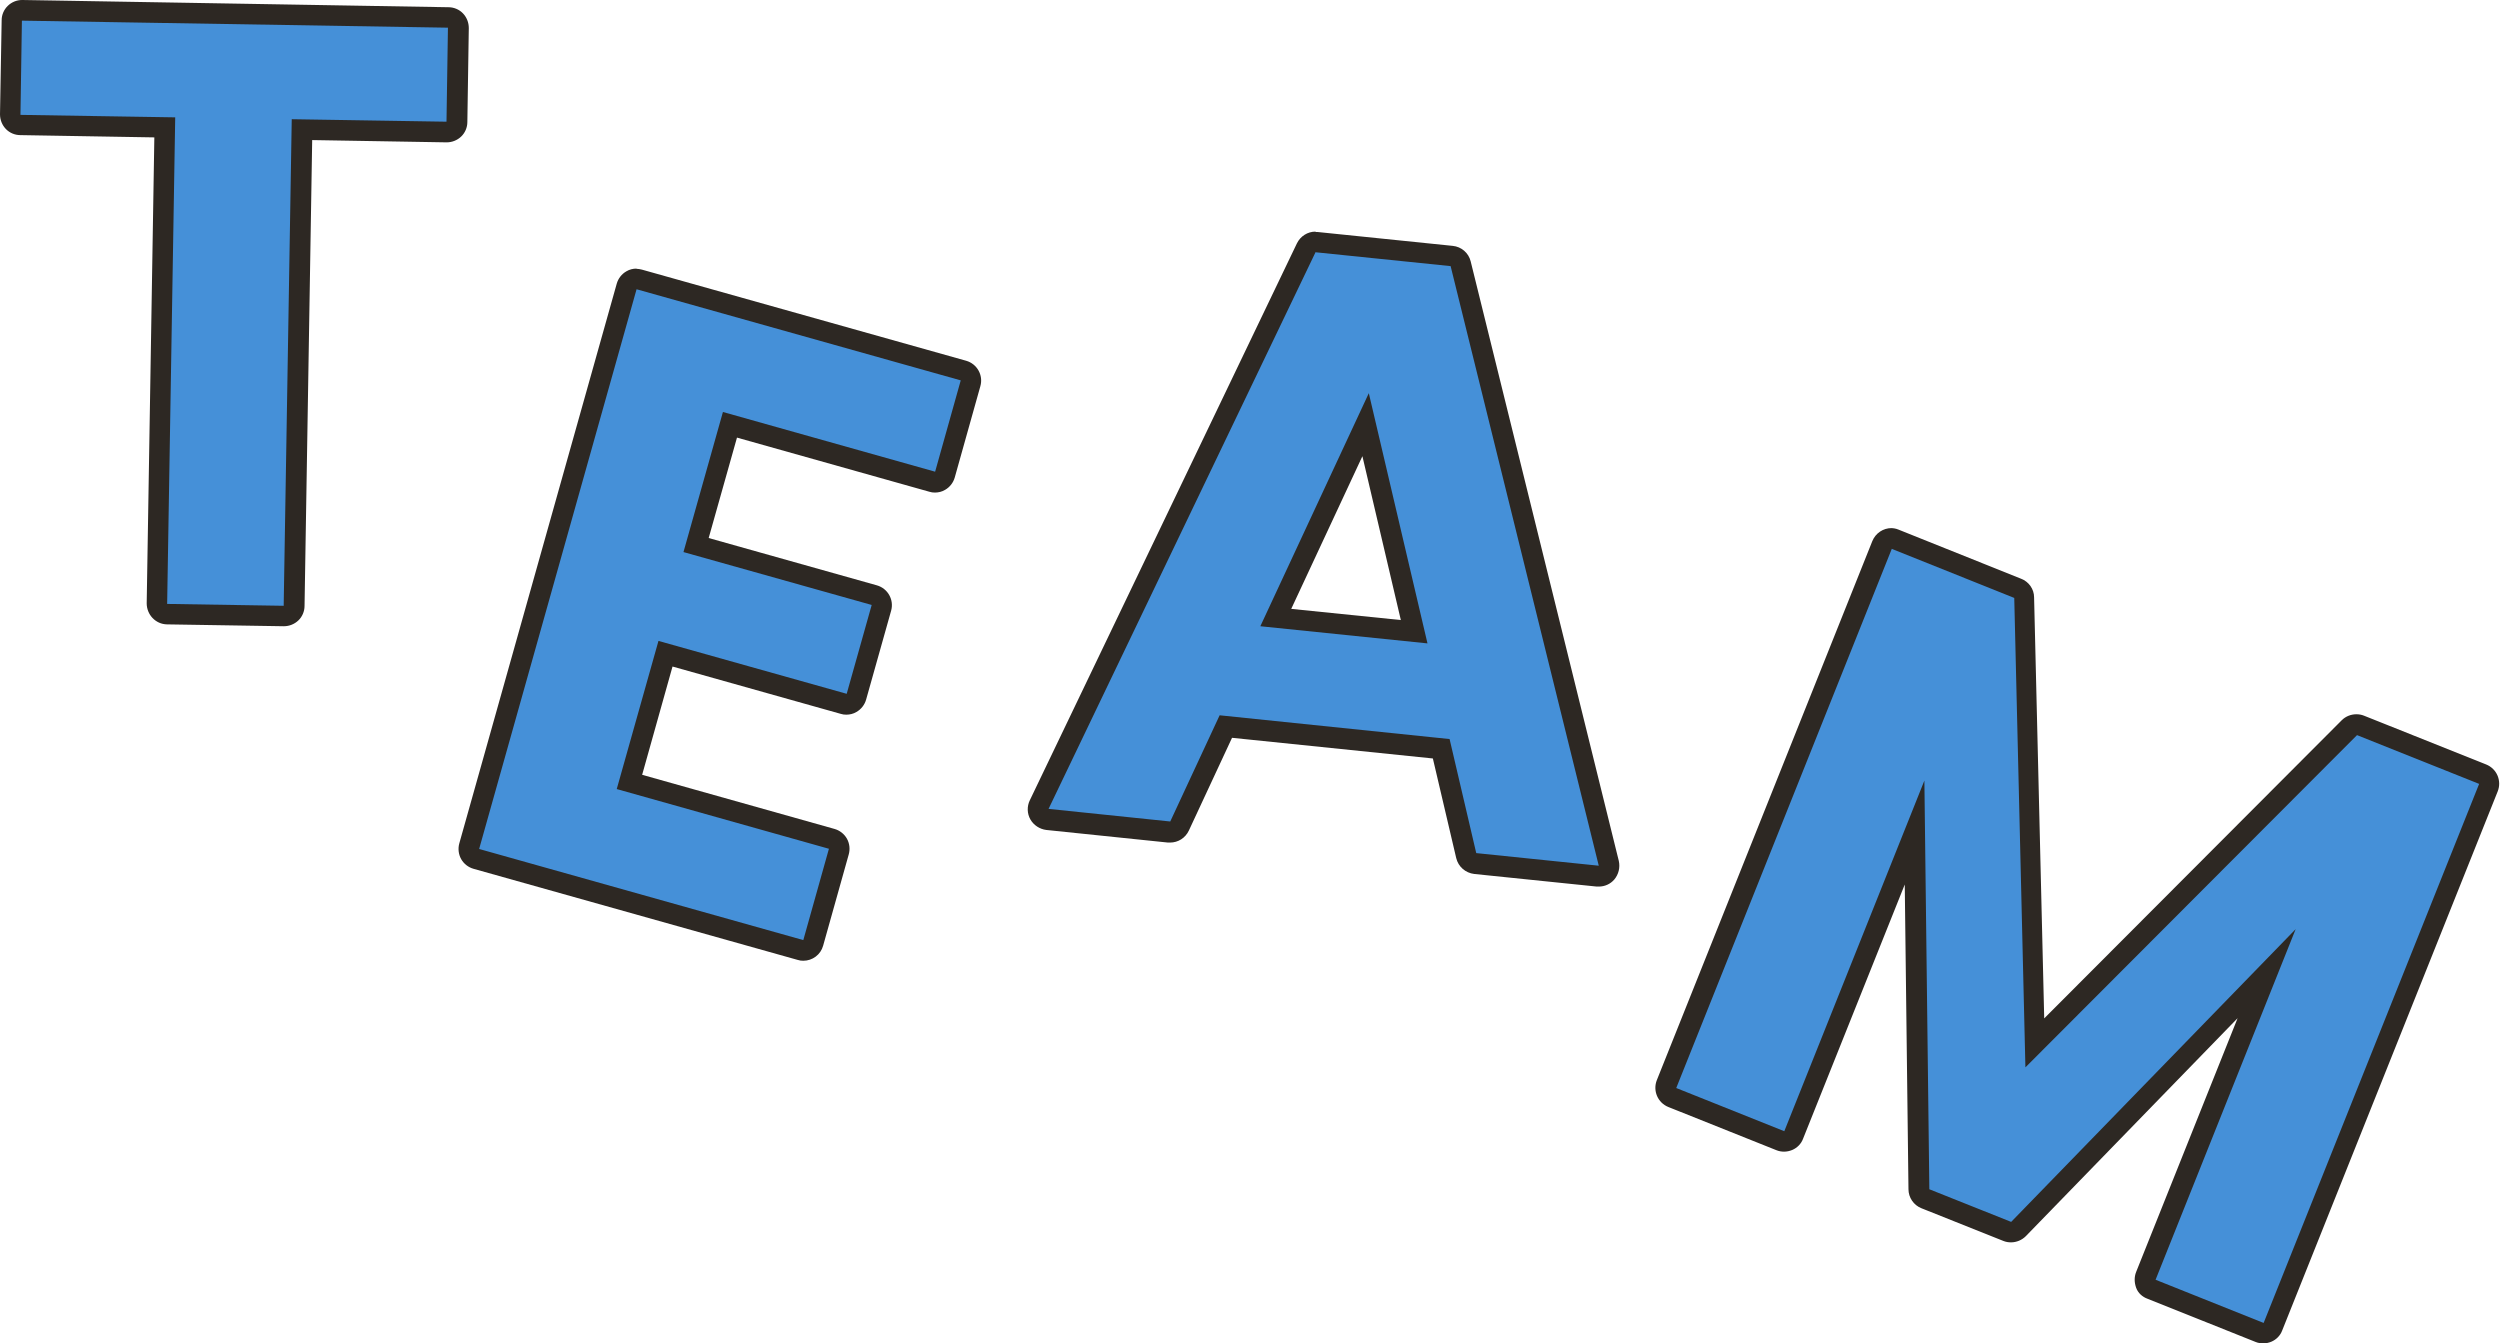
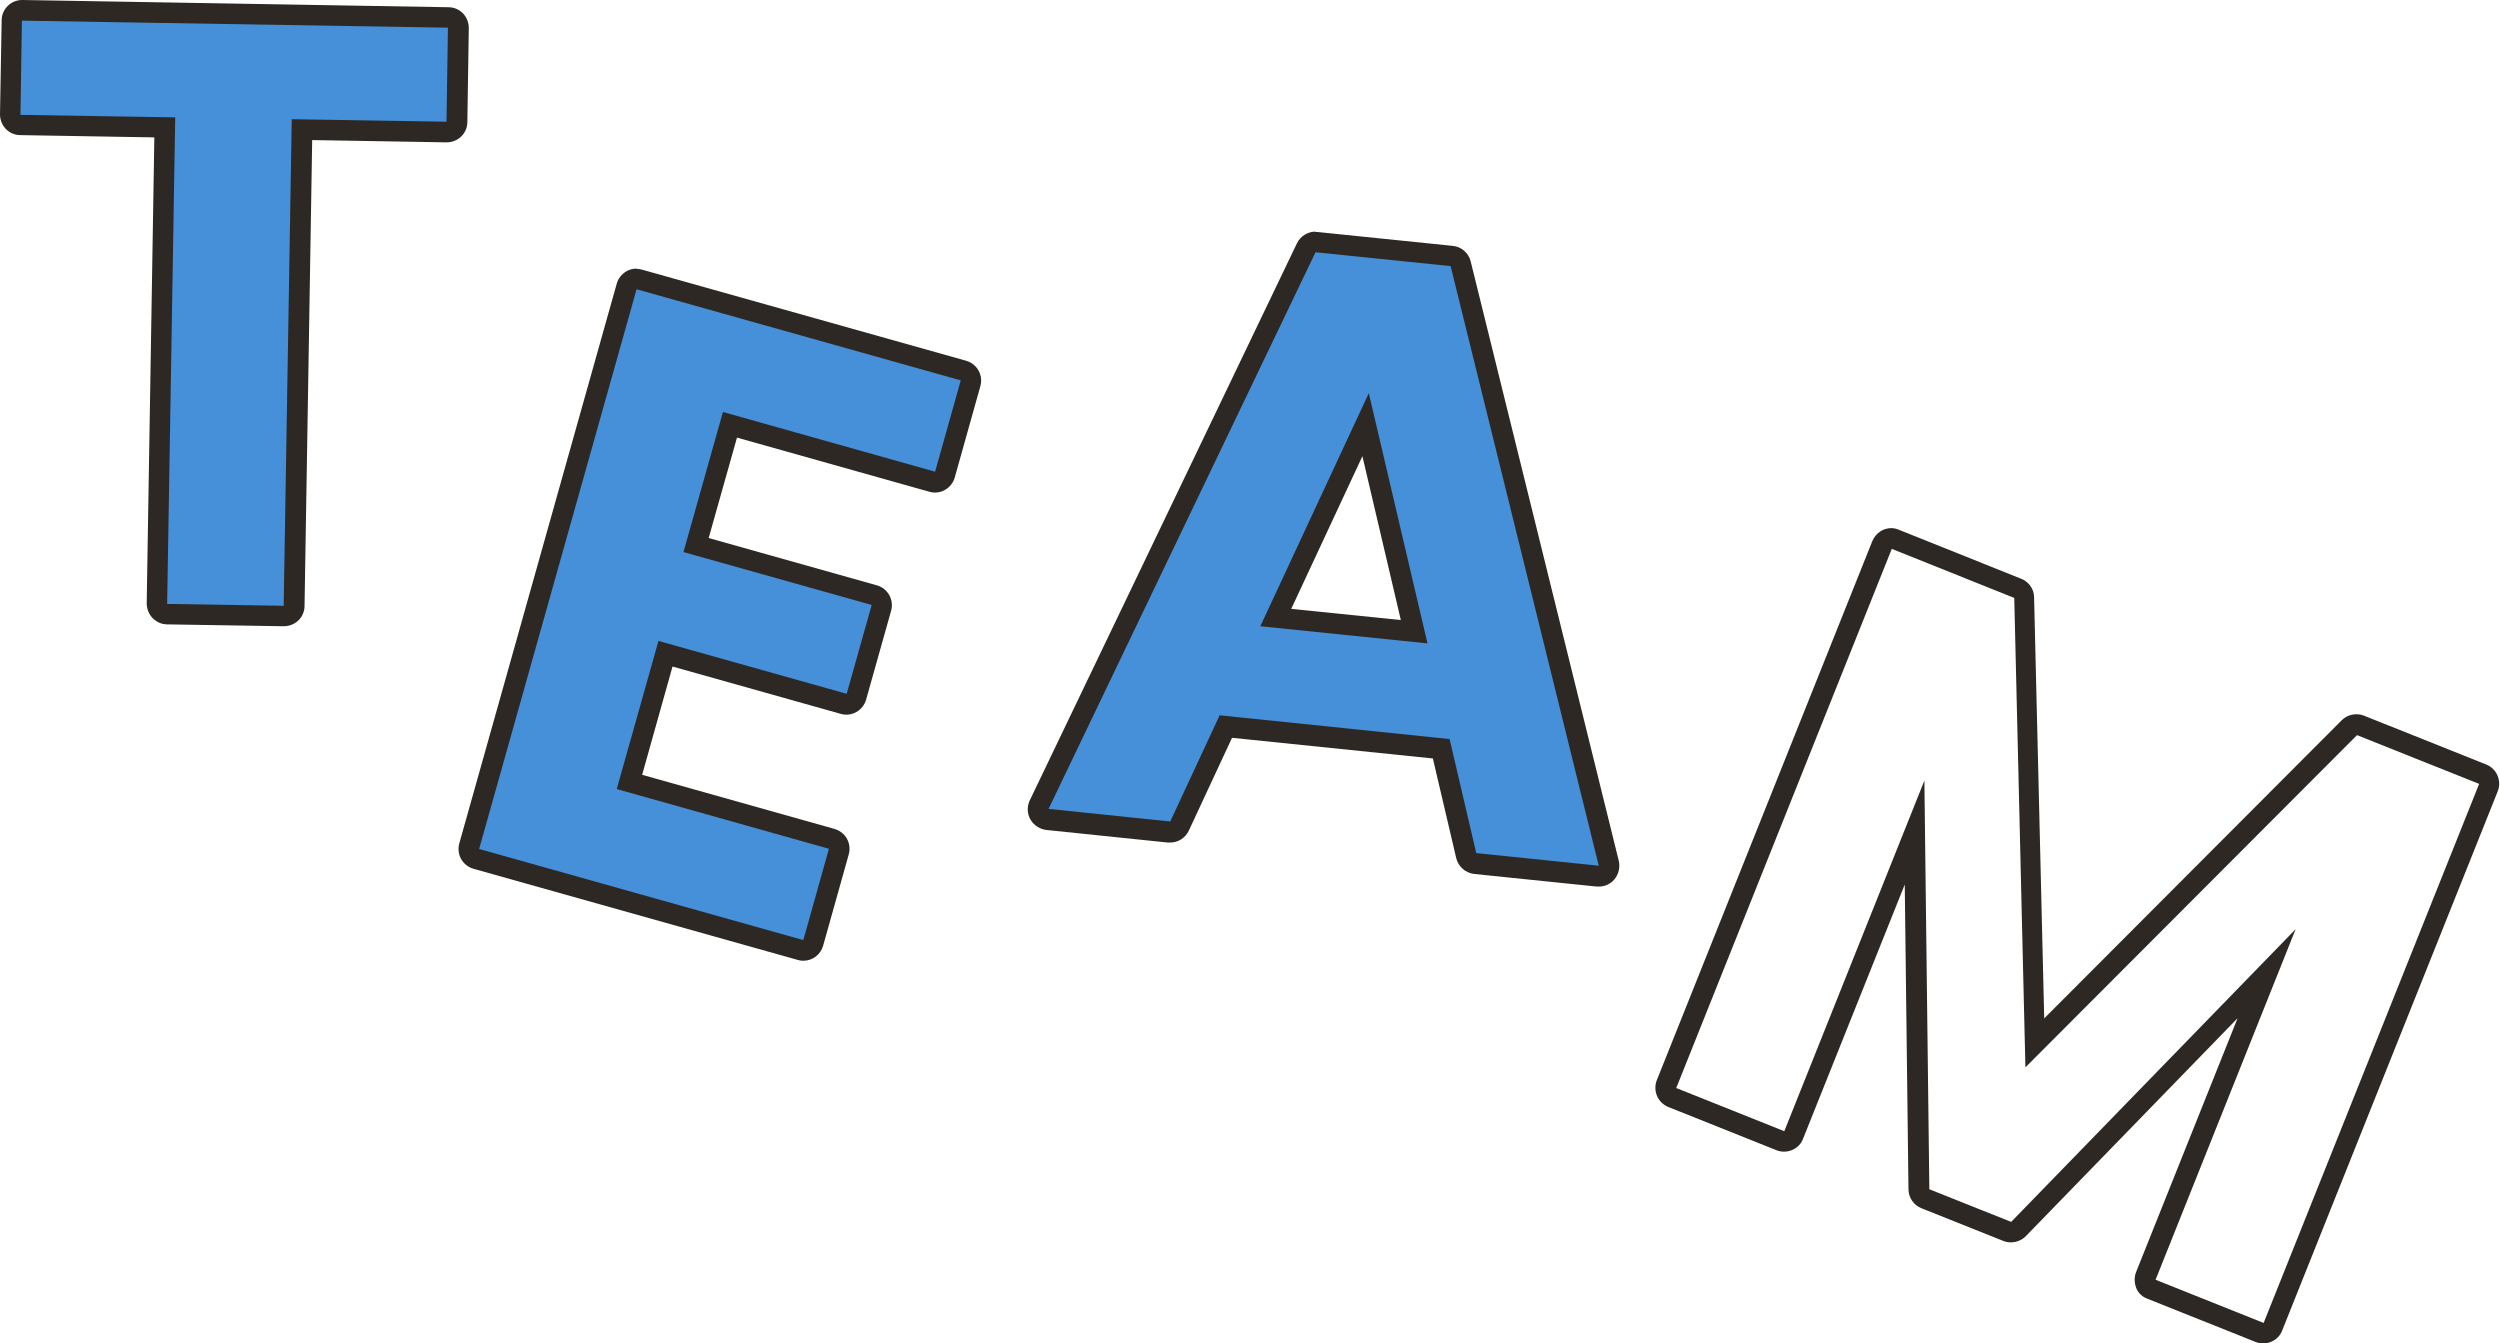
<svg xmlns="http://www.w3.org/2000/svg" viewBox="0 0 121 65.02">
  <path d="m8.09 29.72c-.13 0-.26-.06-.35-.15s-.14-.22-.14-.36l.38-23.05-6.99-.11c-.13 0-.26-.06-.35-.15s-.14-.22-.14-.36l.08-4.55c0-.27.23-.49.5-.49 0 0 20.62.34 20.62.34.13 0 .26.06.35.15s.14.22.14.36l-.08 4.55c0 .27-.23.49-.5.49 0 0-6.99-.12-6.99-.12l-.38 23.05c0 .27-.23.49-.5.49 0 0-5.64-.09-5.64-.09z" fill="#4590d8" />
  <path d="m1.07 1 20.61.34-.07 4.55-7.49-.12-.39 23.55-5.64-.09.39-23.55-7.49-.12.07-4.55m.01-1.01c-.54 0-.99.44-.99.98l-.08 4.55c0 .27.1.52.28.71s.44.3.7.3l6.49.11-.37 22.55c0 .55.43 1.01.98 1.02l5.64.09h.02c.26 0 .51-.1.7-.28s.3-.44.3-.7l.37-22.55 6.49.11h.02c.26 0 .51-.1.7-.28s.3-.44.3-.7l.07-4.55c0-.27-.1-.52-.28-.71s-.44-.3-.7-.3l-20.62-.35z" fill="#2d2823" />
  <path d="m38.89 46s-.09 0-.14-.02l-15.69-4.41c-.27-.07-.42-.35-.35-.62l7.62-27.09c.04-.13.12-.24.24-.3.08-.04.16-.06.24-.06.05 0 .09 0 .14.02l15.69 4.41c.27.07.42.35.35.62l-1.24 4.42c-.04.13-.12.24-.24.3-.08.04-.16.06-.24.06-.05 0-.09 0-.14-.02l-9.79-2.75-1.64 5.82 8.62 2.43c.13.04.24.12.3.24s.08.25.05.38l-1.21 4.3c-.06.22-.26.36-.48.36-.04 0-.09 0-.14-.02l-8.62-2.43-1.75 6.21 9.79 2.75c.27.07.42.35.35.62l-1.24 4.42c-.04.13-.12.24-.24.3-.08.04-.16.06-.24.06z" fill="#4590d8" />
  <path d="m30.81 14 15.69 4.41-1.24 4.42-10.27-2.89-1.91 6.78 9.11 2.56-1.21 4.3-9.11-2.56-2.02 7.17 10.27 2.89-1.24 4.42-15.69-4.41zm0-1c-.17 0-.34.04-.49.13-.23.13-.4.35-.47.6l-7.62 27.09c-.07.25-.04.53.09.76s.35.4.6.47l15.69 4.41c.09.03.18.04.27.04.44 0 .84-.29.96-.73l1.24-4.42c.07-.25.04-.53-.09-.76s-.35-.4-.6-.47l-9.31-2.62 1.47-5.24 8.14 2.29c.09.03.18.04.27.04.17 0 .34-.04.49-.13.23-.13.4-.35.47-.6l1.21-4.3c.15-.53-.16-1.08-.69-1.23l-8.14-2.29 1.37-4.86 9.31 2.62c.09.03.18.04.27.04.17 0 .34-.04.49-.13.23-.13.4-.35.47-.6l1.24-4.42c.15-.53-.16-1.08-.69-1.23l-15.69-4.41c-.09-.02-.18-.04-.27-.04z" fill="#2d2823" />
  <path d="m71.4 41.79c-.21-.02-.39-.18-.44-.38l-1.21-5.17-10.42-1.07-2.24 4.81c-.08.18-.26.29-.45.29-.02 0-5.94-.61-5.94-.61-.16-.02-.31-.11-.38-.25-.08-.14-.08-.31-.01-.46l12.93-26.96c.08-.17.26-.28.45-.28.02 0 6.58.67 6.58.67.21.02.38.17.43.38l7.17 29.02c.04.16 0 .32-.11.45-.1.11-.23.17-.38.17-.02 0-5.98-.61-5.98-.61zm-2.95-11.22-2.35-10.02-4.34 9.33z" fill="#4590d8" />
  <path d="m63.68 12.21 6.53.67 7.17 29.02-5.93-.61-1.29-5.52-11.13-1.15-2.39 5.14-5.89-.61 12.93-26.96m5.41 18.95-2.84-12.11-5.25 11.28zm-5.42-19.93c-.38 0-.73.22-.9.57l-12.93 26.96c-.14.29-.13.64.03.92s.45.47.77.51l5.89.61s.07 0 .1 0c.39 0 .74-.22.91-.58l2.09-4.49 9.72 1 1.13 4.82c.1.42.45.72.87.77l5.93.61s.07 0 .1 0c.29 0 .56-.12.75-.34.21-.25.29-.58.22-.9l-7.17-29.02c-.1-.41-.45-.71-.87-.75l-6.53-.67s-.07 0-.1 0zm-1.17 18.25 3.44-7.38 1.86 7.93-5.3-.54z" fill="#2d2823" />
-   <path d="m109.57 64.52c-.06 0-.13-.01-.19-.04l-5.23-2.09c-.26-.1-.38-.39-.28-.65l5.85-14.62-12.01 12.36c-.1.1-.23.15-.36.15-.06 0-.13-.01-.19-.04l-3.96-1.58c-.19-.08-.31-.26-.31-.46l-.21-17.27-5.85 14.64c-.05.12-.15.22-.27.27-.06.03-.13.04-.2.04-.06 0-.13-.01-.19-.04l-5.23-2.09c-.26-.1-.38-.39-.28-.65l10.43-26.09c.05-.12.15-.22.27-.27.06-.03.13-.04.2-.04.06 0 .13.01.19.04l5.94 2.38c.19.07.31.25.31.45l.51 21.55 15.23-15.25c.1-.1.22-.15.35-.15.06 0 .13.01.19.04l5.91 2.36c.12.05.22.15.27.27s.05.26 0 .38l-10.43 26.09c-.05.12-.15.22-.27.27-.06.03-.13.04-.2.04z" fill="#4590d8" />
  <path d="m91.55 26.56 5.94 2.38.54 22.72 16.05-16.08 5.91 2.36-10.43 26.09-5.23-2.09 6.78-16.97-13.77 14.17-3.96-1.58-.24-19.78-6.78 16.97-5.23-2.09 10.43-26.09m-.01-1.01c-.4 0-.77.24-.93.63l-10.43 26.09c-.2.51.04 1.09.56 1.3l5.23 2.09c.12.05.25.07.37.07.13 0 .27-.03.39-.08.24-.1.44-.3.53-.55l4.92-12.3.18 14.75c0 .4.25.77.63.92l3.96 1.58c.12.05.25.07.37.07.27 0 .53-.11.72-.3l10.25-10.55-4.91 12.28c-.1.25-.09.52 0 .77s.3.44.55.53l5.23 2.09c.12.05.25.07.37.07.13 0 .27-.03.39-.08.24-.1.44-.3.53-.55l10.43-26.09c.2-.51-.04-1.09-.56-1.3l-5.91-2.36c-.12-.05-.25-.07-.37-.07-.26 0-.52.1-.71.29l-14.4 14.43-.49-20.38c0-.4-.26-.76-.63-.9l-5.94-2.38c-.12-.05-.25-.07-.37-.07z" fill="#2d2823" />
</svg>